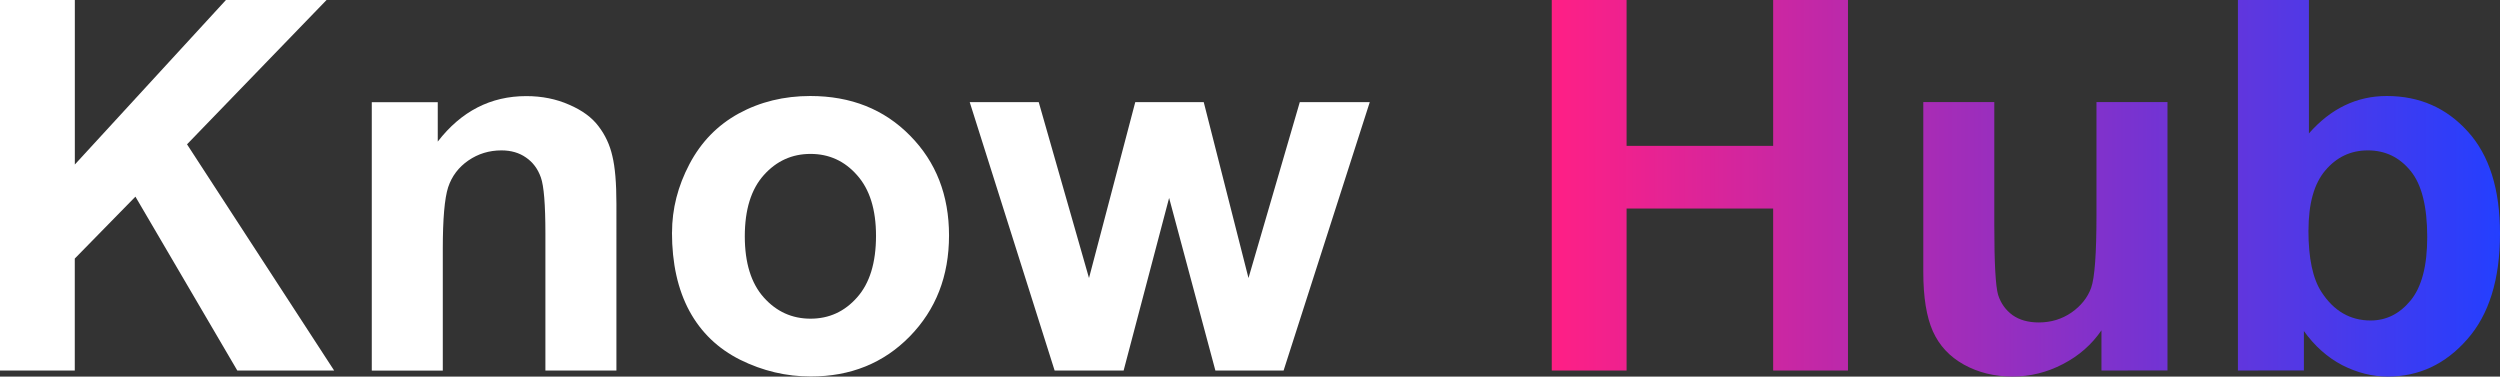
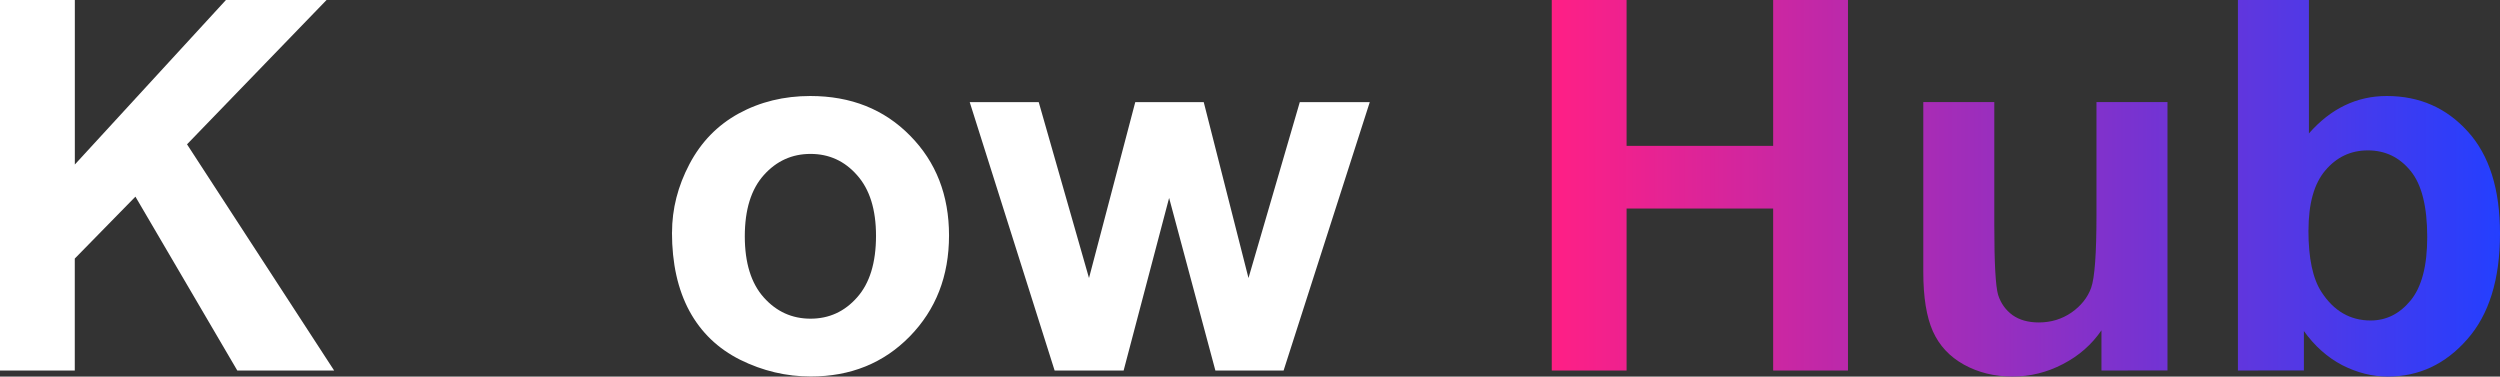
<svg xmlns="http://www.w3.org/2000/svg" xmlns:xlink="http://www.w3.org/1999/xlink" width="51.118mm" height="7.7mm" viewBox="0 0 51.118 7.7" version="1.1" id="svg5">
  <rect x="0" y="0" width="51.118" height="7.7" fill="#333333" stroke="none" />
  <defs id="defs2">
    <linearGradient id="linearGradient151701">
      <stop style="stop-color:#ff1f85;stop-opacity:1" offset="0" id="stop151697" />
      <stop style="stop-color:#243fff;stop-opacity:1" offset="1" id="stop151699" />
    </linearGradient>
    <linearGradient xlink:href="#linearGradient151701" id="linearGradient151703" x1="75.701" y1="124.375" x2="95.09" y2="124.375" gradientUnits="userSpaceOnUse" />
  </defs>
  <g id="layer1" transform="translate(-43.972,-120.525)">
    <g aria-label="Know Hub" id="text2168" style="font-size:10.583px;line-height:1.25;font-family:'Noto Sans';-inkscape-font-specification:'Noto Sans';stroke-width:0.265">
      <path d="M 43.972,128.101 V 120.525 h 1.53 v 3.364 l 3.09,-3.364 h 2.057 l -2.853,2.951 3.008,4.625 H 48.824 l -2.083,-3.555 -1.24,1.266 v 2.289 z" style="font-weight:bold;font-family:Arial;-inkscape-font-specification:'Arial Bold';fill:#ffffff" id="path29076" />
-       <path d="m 56.576,128.101 h -1.452 v -2.801 q 0,-0.889 -0.093,-1.147 -0.093,-0.264 -0.305,-0.408 -0.207,-0.145 -0.501,-0.145 -0.377,0 -0.677,0.207 -0.3,0.207 -0.413,0.548 -0.109,0.341 -0.109,1.261 v 2.486 h -1.452 v -5.488 h 1.349 v 0.806 q 0.718,-0.93 1.809,-0.93 0.481,0 0.878,0.176 0.398,0.171 0.599,0.439 0.207,0.269 0.284,0.61 0.083,0.341 0.083,0.977 z" style="font-weight:bold;font-family:Arial;-inkscape-font-specification:'Arial Bold';fill:#ffffff" id="path29078" />
      <path d="m 57.713,125.279 q 0,-0.723 0.357,-1.4 0.357,-0.677 1.008,-1.034 0.656,-0.357 1.462,-0.357 1.245,0 2.041,0.811 0.796,0.806 0.796,2.041 0,1.245 -0.806,2.067 -0.801,0.816 -2.021,0.816 -0.754,0 -1.442,-0.341 -0.682,-0.341 -1.039,-0.997 -0.357,-0.661 -0.357,-1.607 z m 1.488,0.077 q 0,0.816 0.388,1.251 0.388,0.434 0.956,0.434 0.568,0 0.951,-0.434 0.388,-0.434 0.388,-1.261 0,-0.806 -0.388,-1.24 -0.382,-0.434 -0.951,-0.434 -0.568,0 -0.956,0.434 -0.388,0.434 -0.388,1.251 z" style="font-weight:bold;font-family:Arial;-inkscape-font-specification:'Arial Bold';fill:#ffffff" id="path29080" />
      <path d="m 65.536,128.101 -1.736,-5.488 h 1.411 l 1.028,3.597 0.946,-3.597 h 1.4 l 0.915,3.597 1.049,-3.597 h 1.431 l -1.762,5.488 h -1.395 l -0.946,-3.529 -0.93,3.529 z" style="font-weight:bold;font-family:Arial;-inkscape-font-specification:'Arial Bold';fill:#ffffff" id="path29082" />
      <path id="path29088" style="font-weight:bold;font-family:Arial;-inkscape-font-specification:'Arial Bold';fill:url(#linearGradient151703);fill-opacity:1;fill-rule:nonzero;stroke-width:0.265;stroke-miterlimit:4;stroke-dasharray:none" d="M 89.731,128.101 V 120.525 h 1.452 v 2.728 q 0.672,-0.765 1.592,-0.765 1.003,0 1.659,0.729 0.656,0.723 0.656,2.083 0,1.406 -0.672,2.165 -0.667,0.76 -1.623,0.76 -0.47,0 -0.93,-0.233 -0.455,-0.238 -0.785,-0.698 v 0.806 z m 1.442,-2.863 q 0,0.853 0.269,1.261 0.377,0.579 1.003,0.579 0.481,0 0.816,-0.408 0.341,-0.413 0.341,-1.297 0,-0.941 -0.341,-1.354 -0.341,-0.419 -0.873,-0.419 -0.522,0 -0.868,0.408 -0.346,0.403 -0.346,1.23 z m -4.232,2.863 v -0.822 q -0.3,0.439 -0.791,0.692 -0.486,0.253 -1.028,0.253 -0.553,0 -0.992,-0.243 -0.439,-0.243 -0.636,-0.682 -0.196,-0.439 -0.196,-1.214 v -3.473 h 1.452 v 2.522 q 0,1.158 0.078,1.421 0.083,0.258 0.295,0.413 0.212,0.15 0.537,0.15 0.372,0 0.667,-0.202 0.295,-0.207 0.403,-0.506 0.109,-0.305 0.109,-1.483 v -2.315 h 1.452 v 5.488 z m -11.24,0 V 120.525 h 1.53 v 2.982 h 2.997 V 120.525 h 1.53 v 7.576 h -1.53 v -3.312 h -2.997 v 3.312 z" />
    </g>
  </g>
</svg>